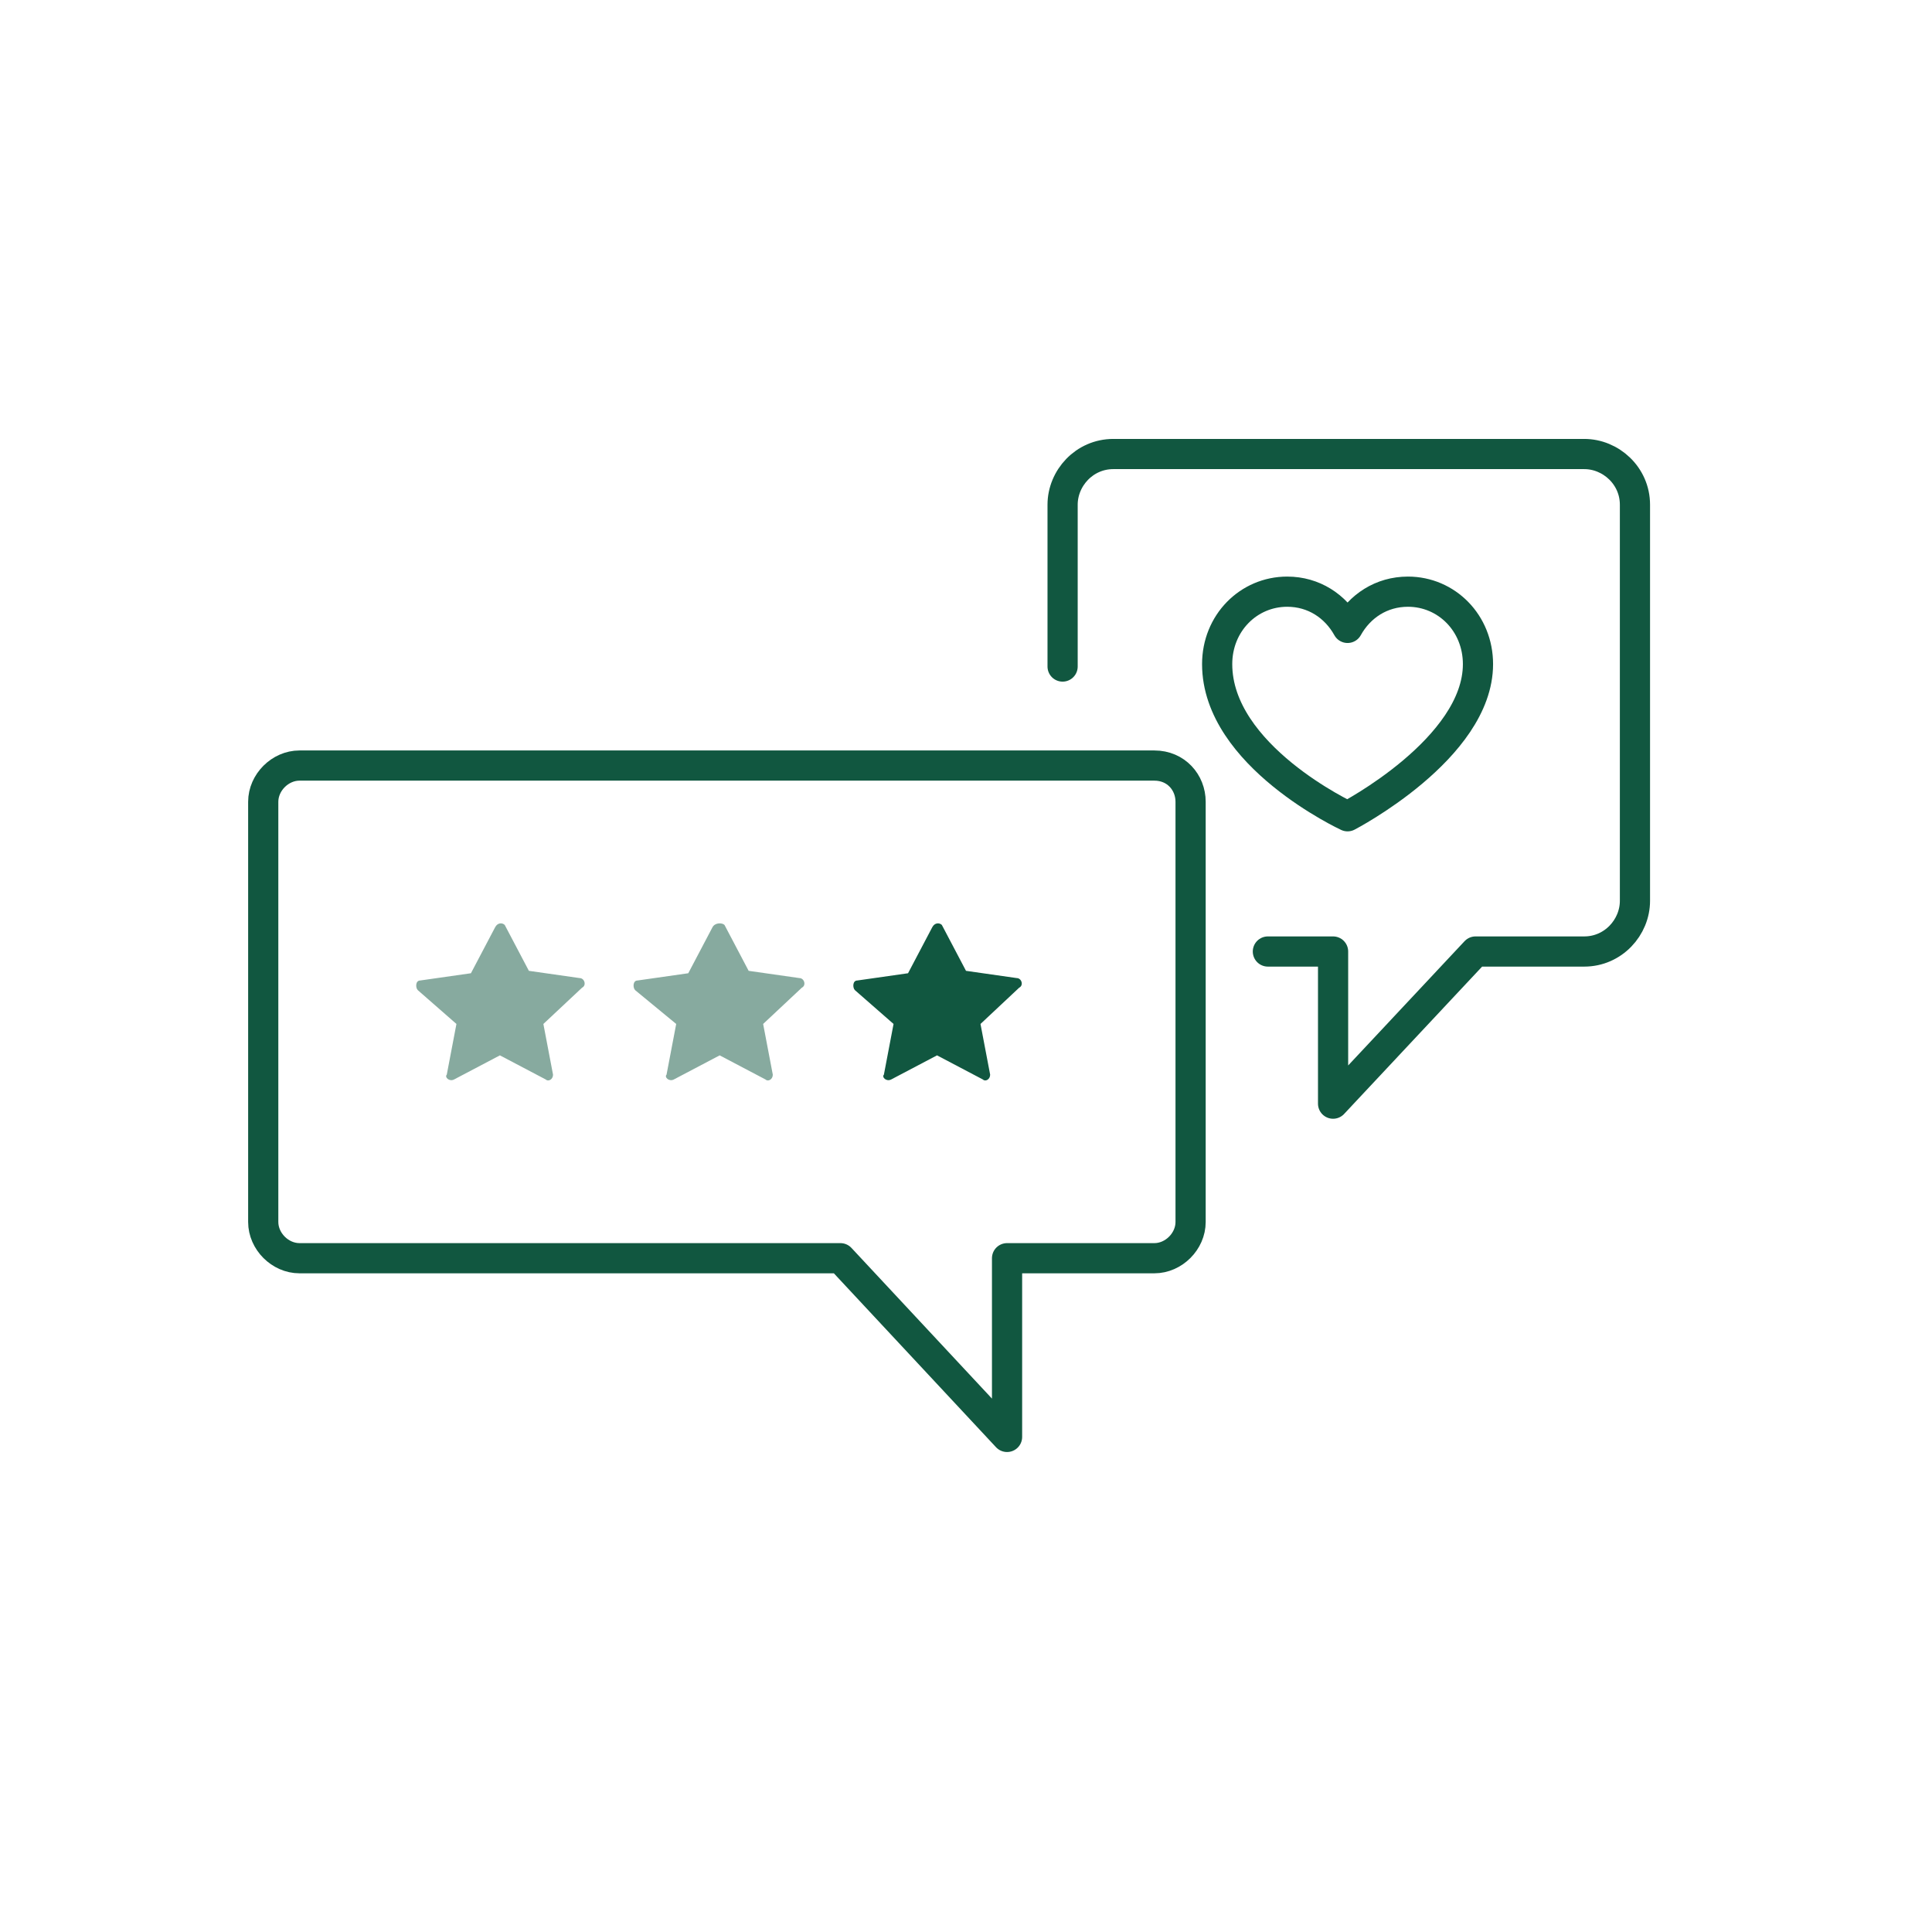
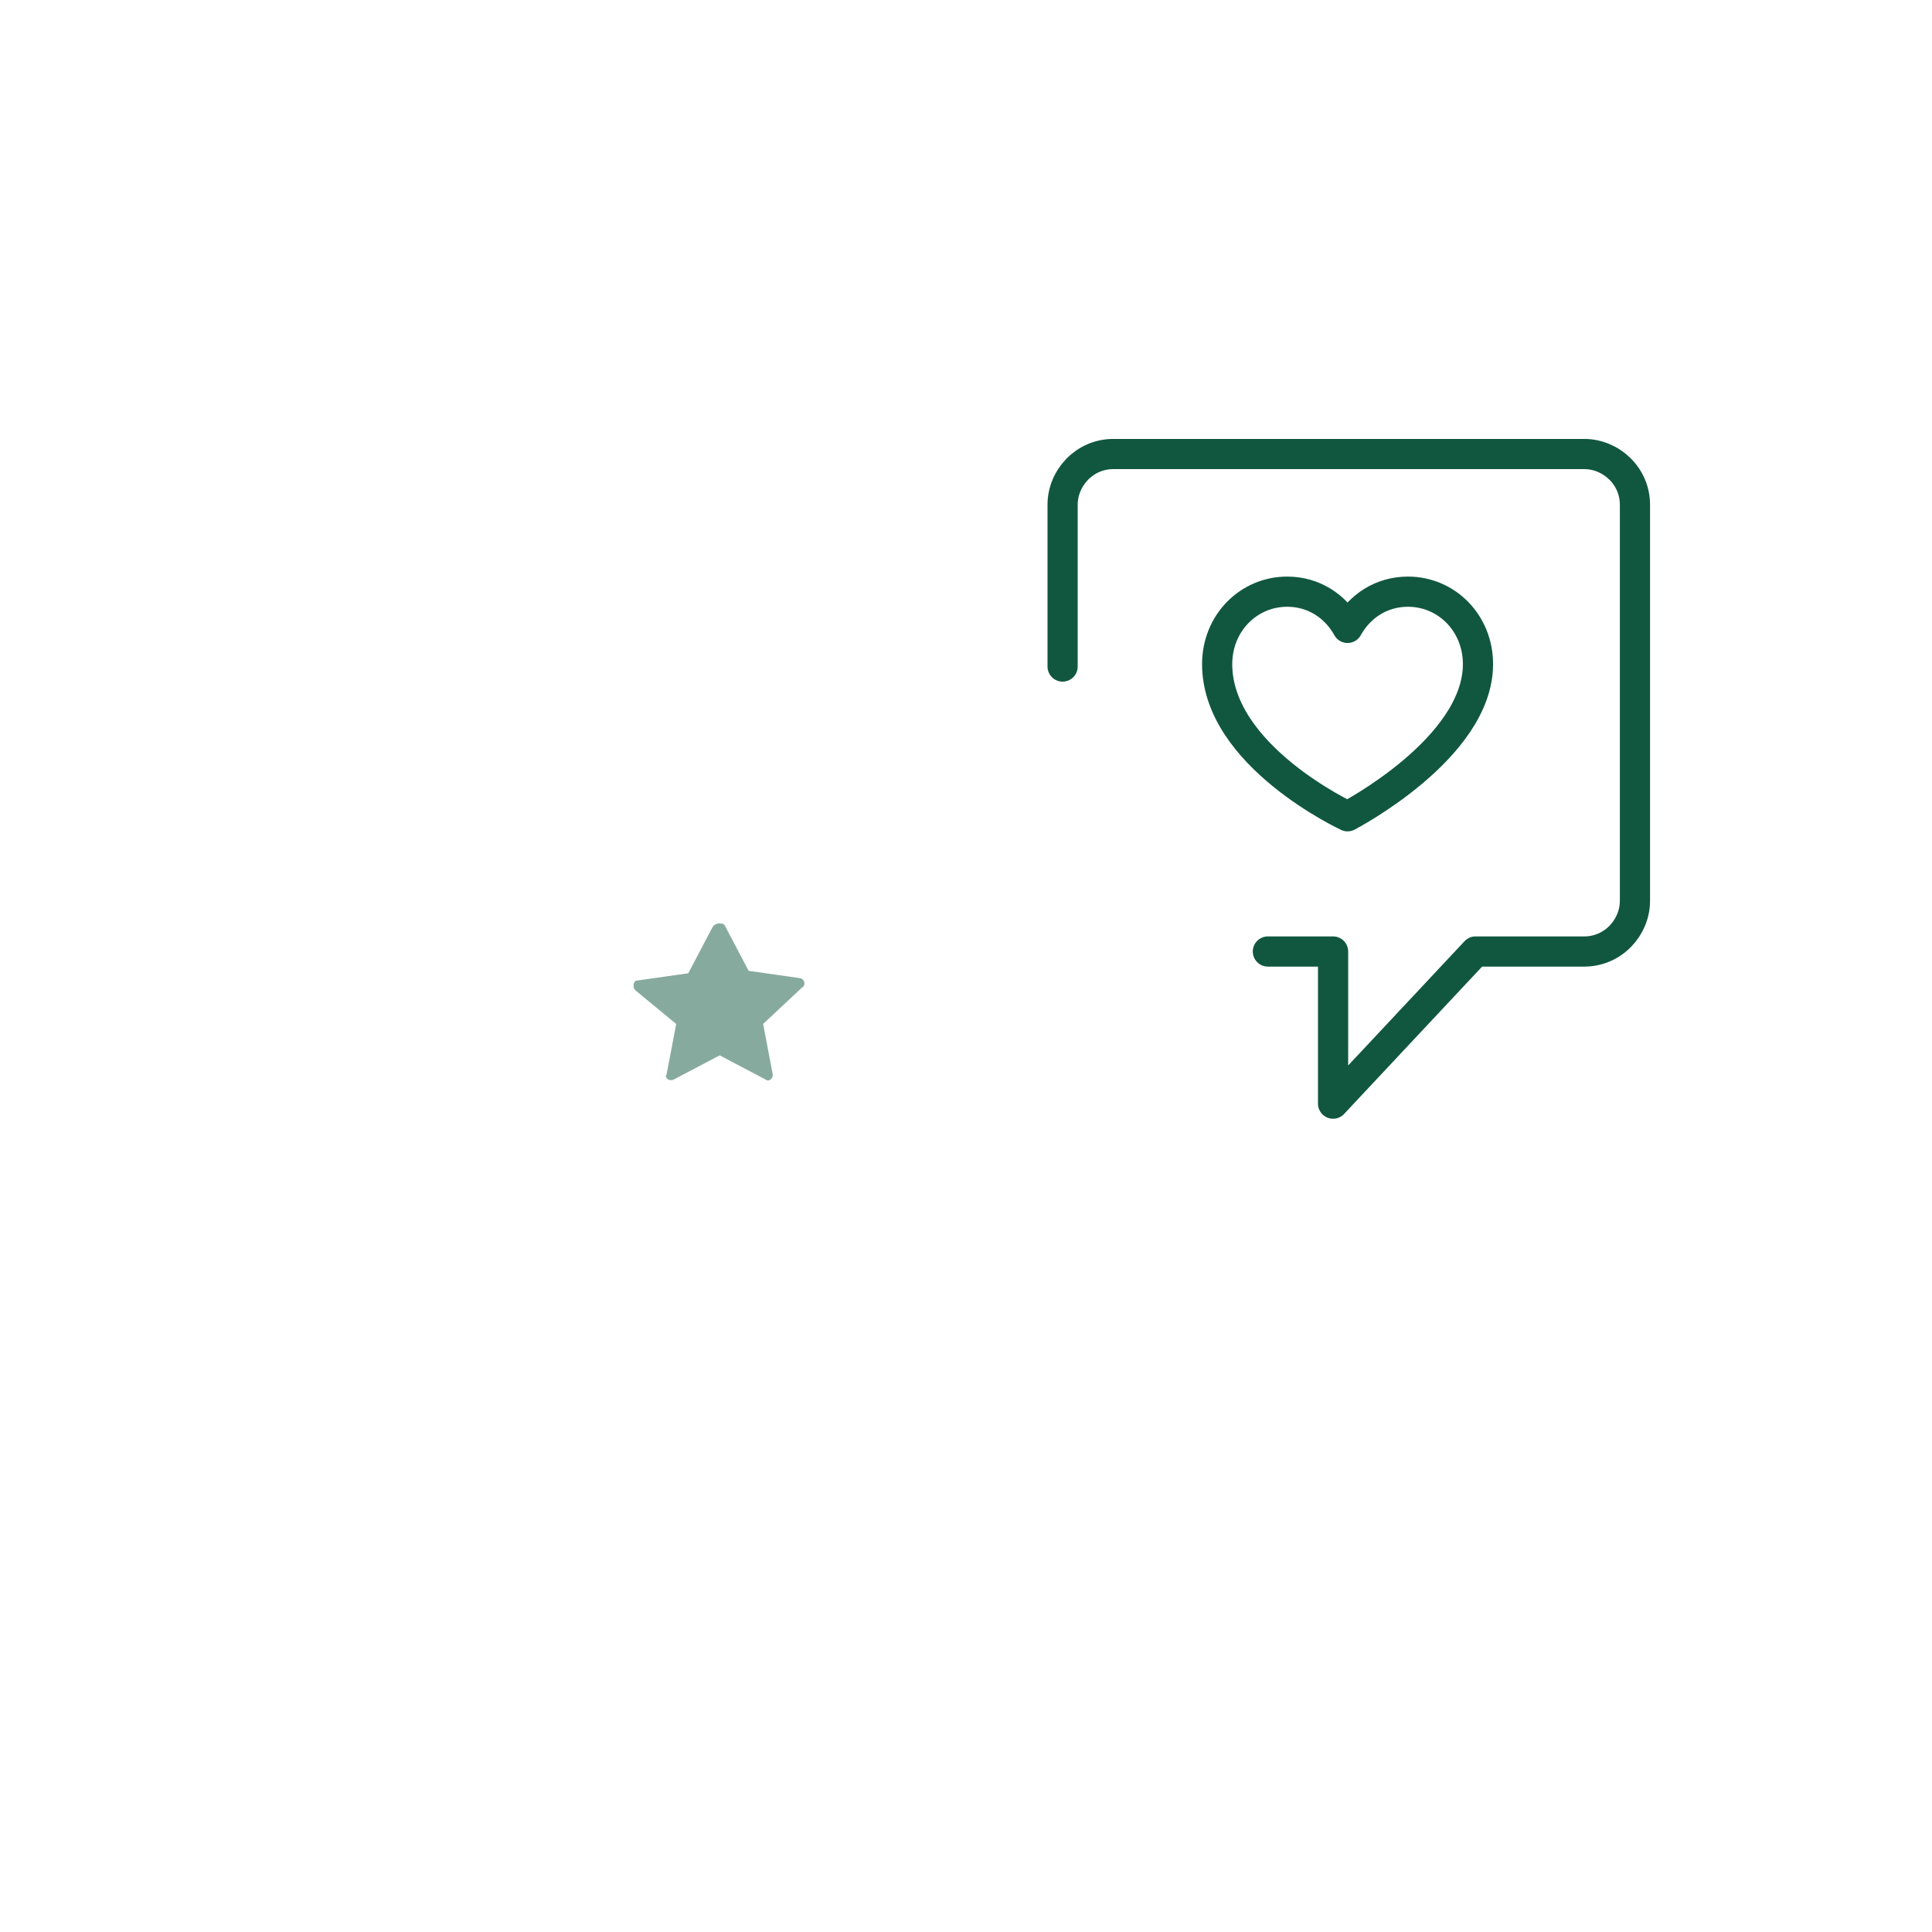
<svg xmlns="http://www.w3.org/2000/svg" version="1.1" id="Layer_1" x="0px" y="0px" viewBox="0 0 80 80" style="enable-background:new 0 0 80 80;" xml:space="preserve">
-   <path style="fill:none;stroke:#115740;stroke-width:1.25;stroke-linecap:round;stroke-linejoin:round;stroke-miterlimit:10;" d="  M47.8,31.7H12.4c-0.8,0-1.5,0.7-1.5,1.5v17.4c0,0.8,0.7,1.5,1.5,1.5h22.4l6.9,7.4v-7.4h6.1c0.8,0,1.5-0.7,1.5-1.5V33.2  C49.3,32.4,48.7,31.7,47.8,31.7z" />
  <path style="fill:none;stroke:#115740;stroke-width:1.25;stroke-linecap:round;stroke-linejoin:round;stroke-miterlimit:10;" d="  M52.5,39.4h2.7v6.3l5.9-6.3h4.5c1.2,0,2.1-1,2.1-2.1V20.9c0-1.2-1-2.1-2.1-2.1H46.1c-1.2,0-2.1,1-2.1,2.1v6.7" />
-   <path style="fill:#87AA9F;" d="M20.9,38.3l1,1.9l2.1,0.3c0.2,0,0.3,0.3,0.1,0.4l-1.6,1.5l0.4,2.1c0,0.2-0.2,0.3-0.3,0.2l-1.9-1  l-1.9,1c-0.2,0.1-0.4-0.1-0.3-0.2l0.4-2.1L17.3,41c-0.1-0.1-0.1-0.4,0.1-0.4l2.1-0.3l1-1.9C20.6,38.2,20.8,38.2,20.9,38.3z" />
  <path style="fill:#87AA9F;" d="M30,38.3l1,1.9l2.1,0.3c0.2,0,0.3,0.3,0.1,0.4l-1.6,1.5l0.4,2.1c0,0.2-0.2,0.3-0.3,0.2l-1.9-1l-1.9,1  c-0.2,0.1-0.4-0.1-0.3-0.2l0.4-2.1L26.3,41c-0.1-0.1-0.1-0.4,0.1-0.4l2.1-0.3l1-1.9C29.6,38.2,29.9,38.2,30,38.3z" />
-   <path style="fill:#115740;" d="M39,38.3l1,1.9l2.1,0.3c0.2,0,0.3,0.3,0.1,0.4l-1.6,1.5l0.4,2.1c0,0.2-0.2,0.3-0.3,0.2l-1.9-1l-1.9,1  c-0.2,0.1-0.4-0.1-0.3-0.2l0.4-2.1L35.4,41c-0.1-0.1-0.1-0.4,0.1-0.4l2.1-0.3l1-1.9C38.7,38.2,38.9,38.2,39,38.3z" />
  <path style="fill:none;stroke:#115740;stroke-width:1.25;stroke-linecap:round;stroke-linejoin:round;stroke-miterlimit:10;" d="  M58.3,24.5c-1.1,0-2,0.6-2.5,1.5c-0.5-0.9-1.4-1.5-2.5-1.5c-1.6,0-2.9,1.3-2.9,3c0,3.8,5.4,6.3,5.4,6.3s5.4-2.8,5.4-6.3  C61.2,25.8,59.9,24.5,58.3,24.5z" />
</svg>